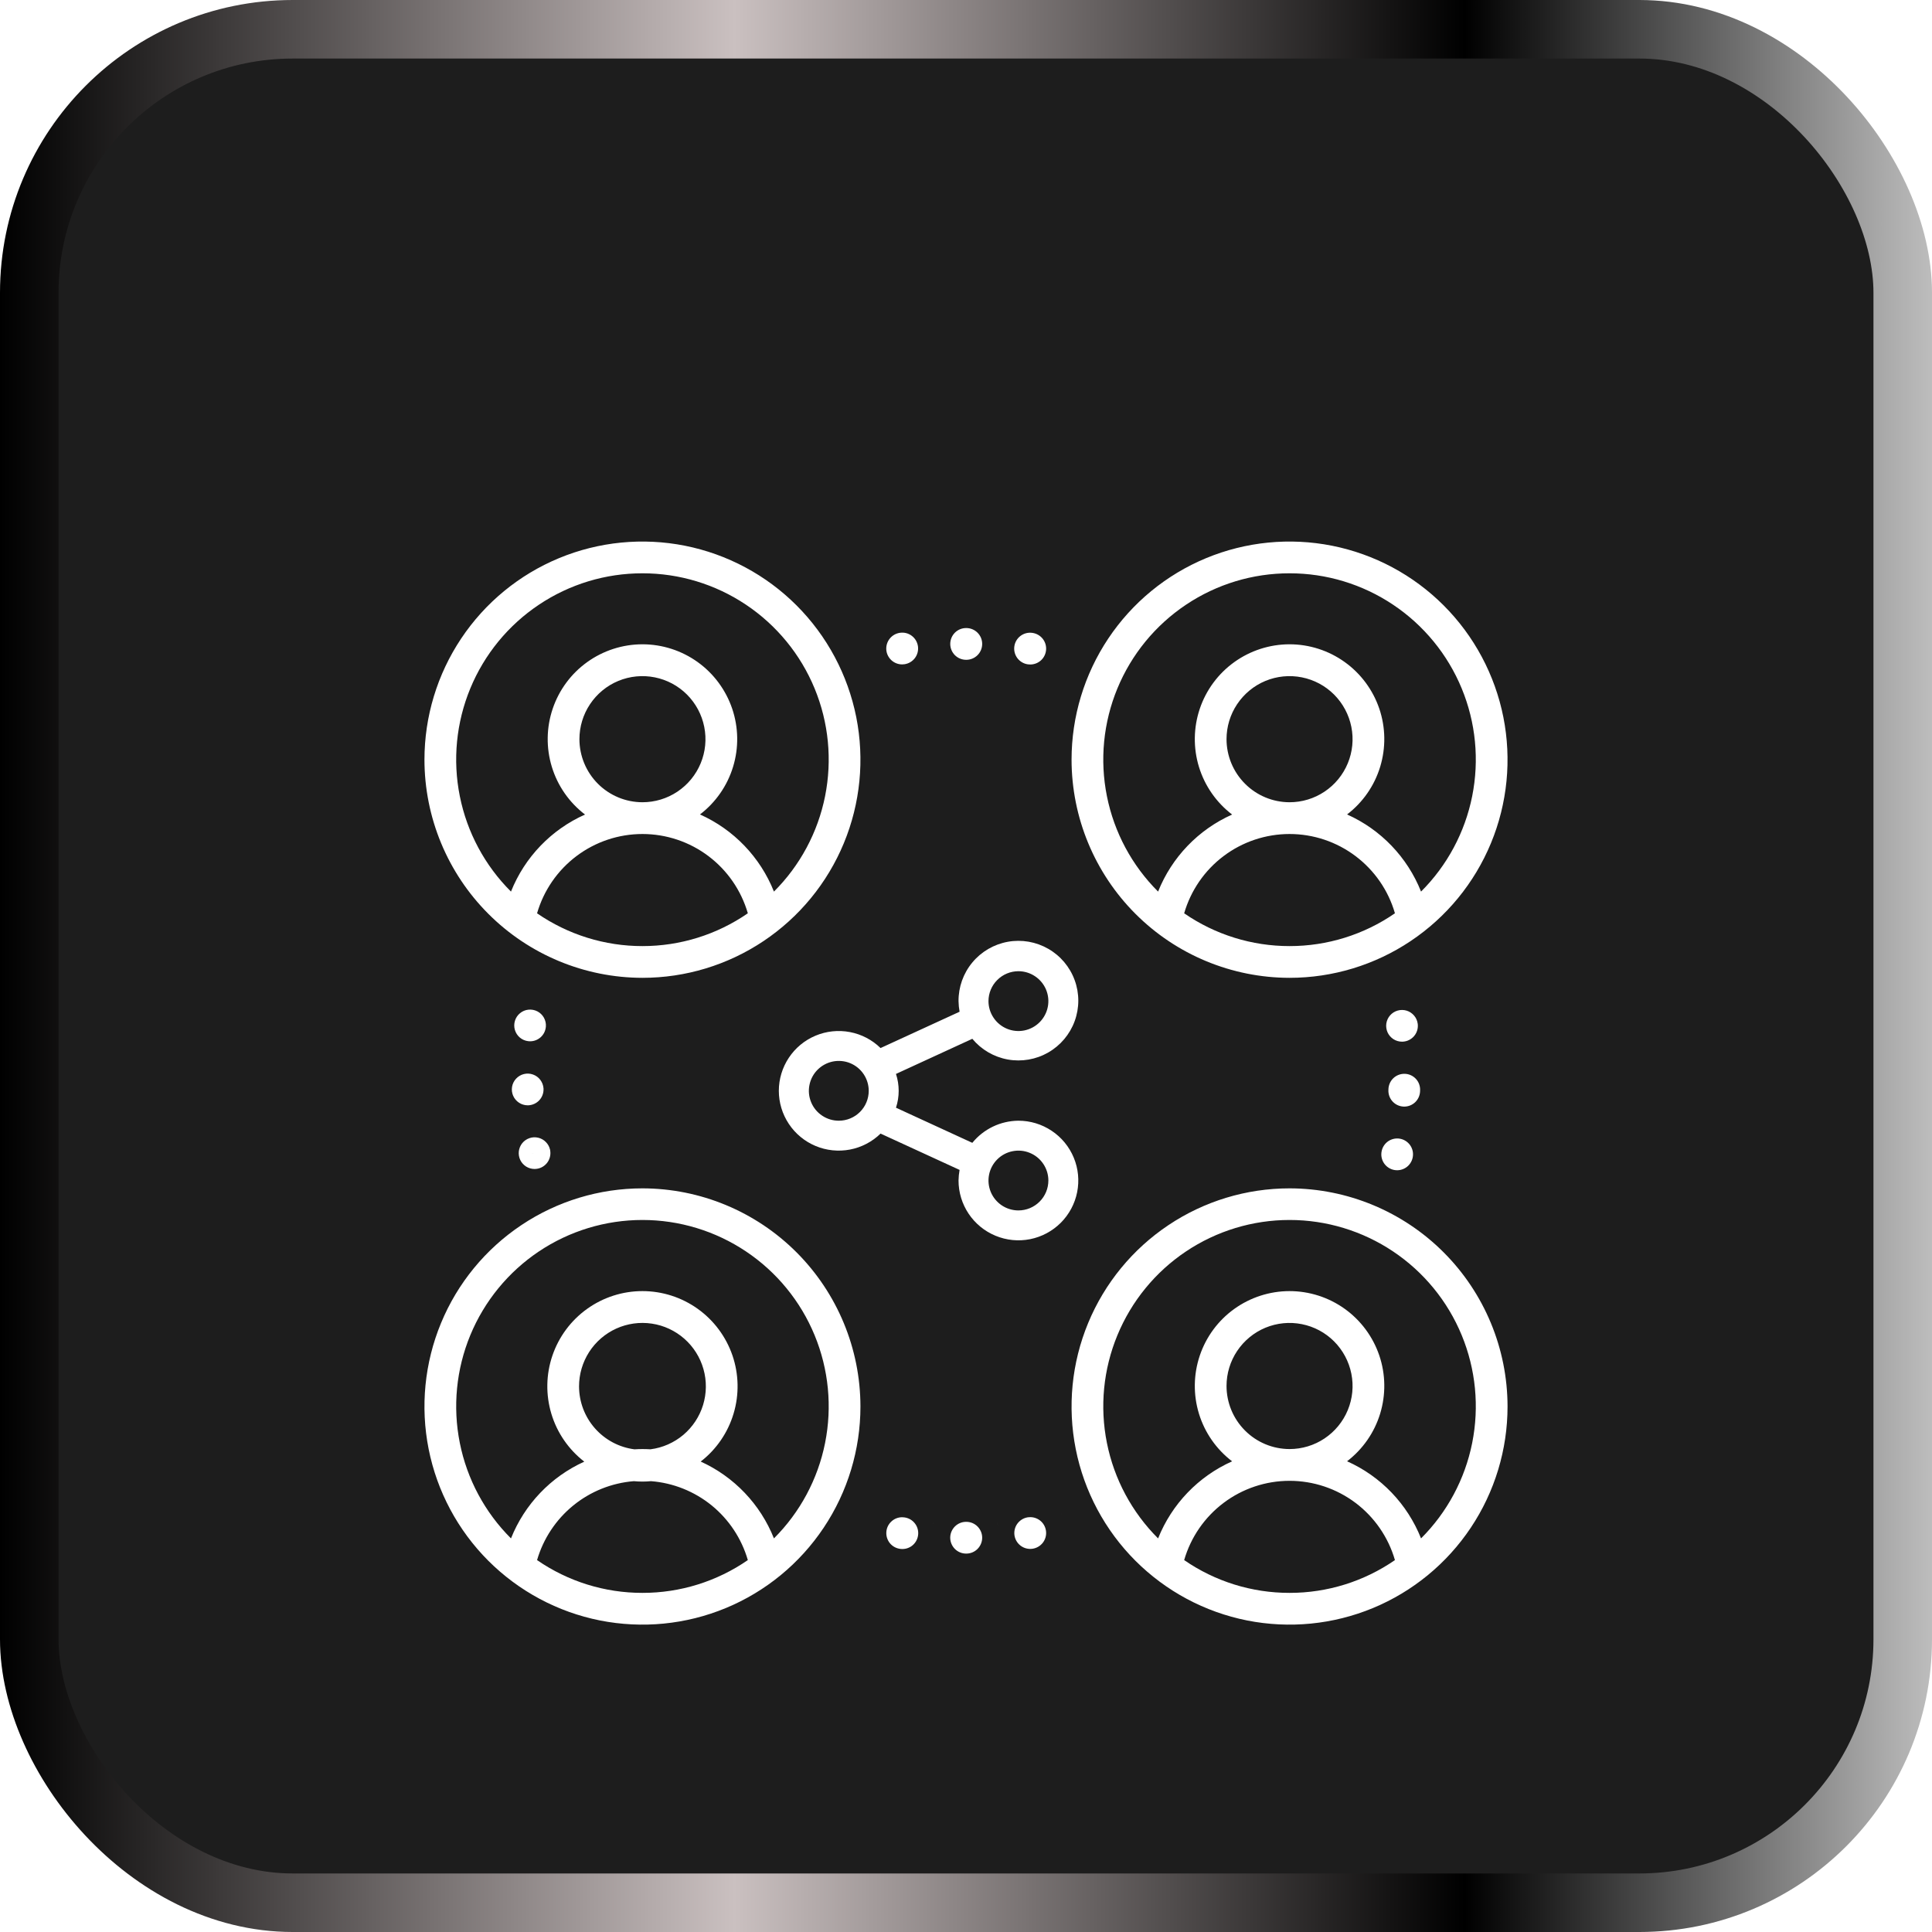
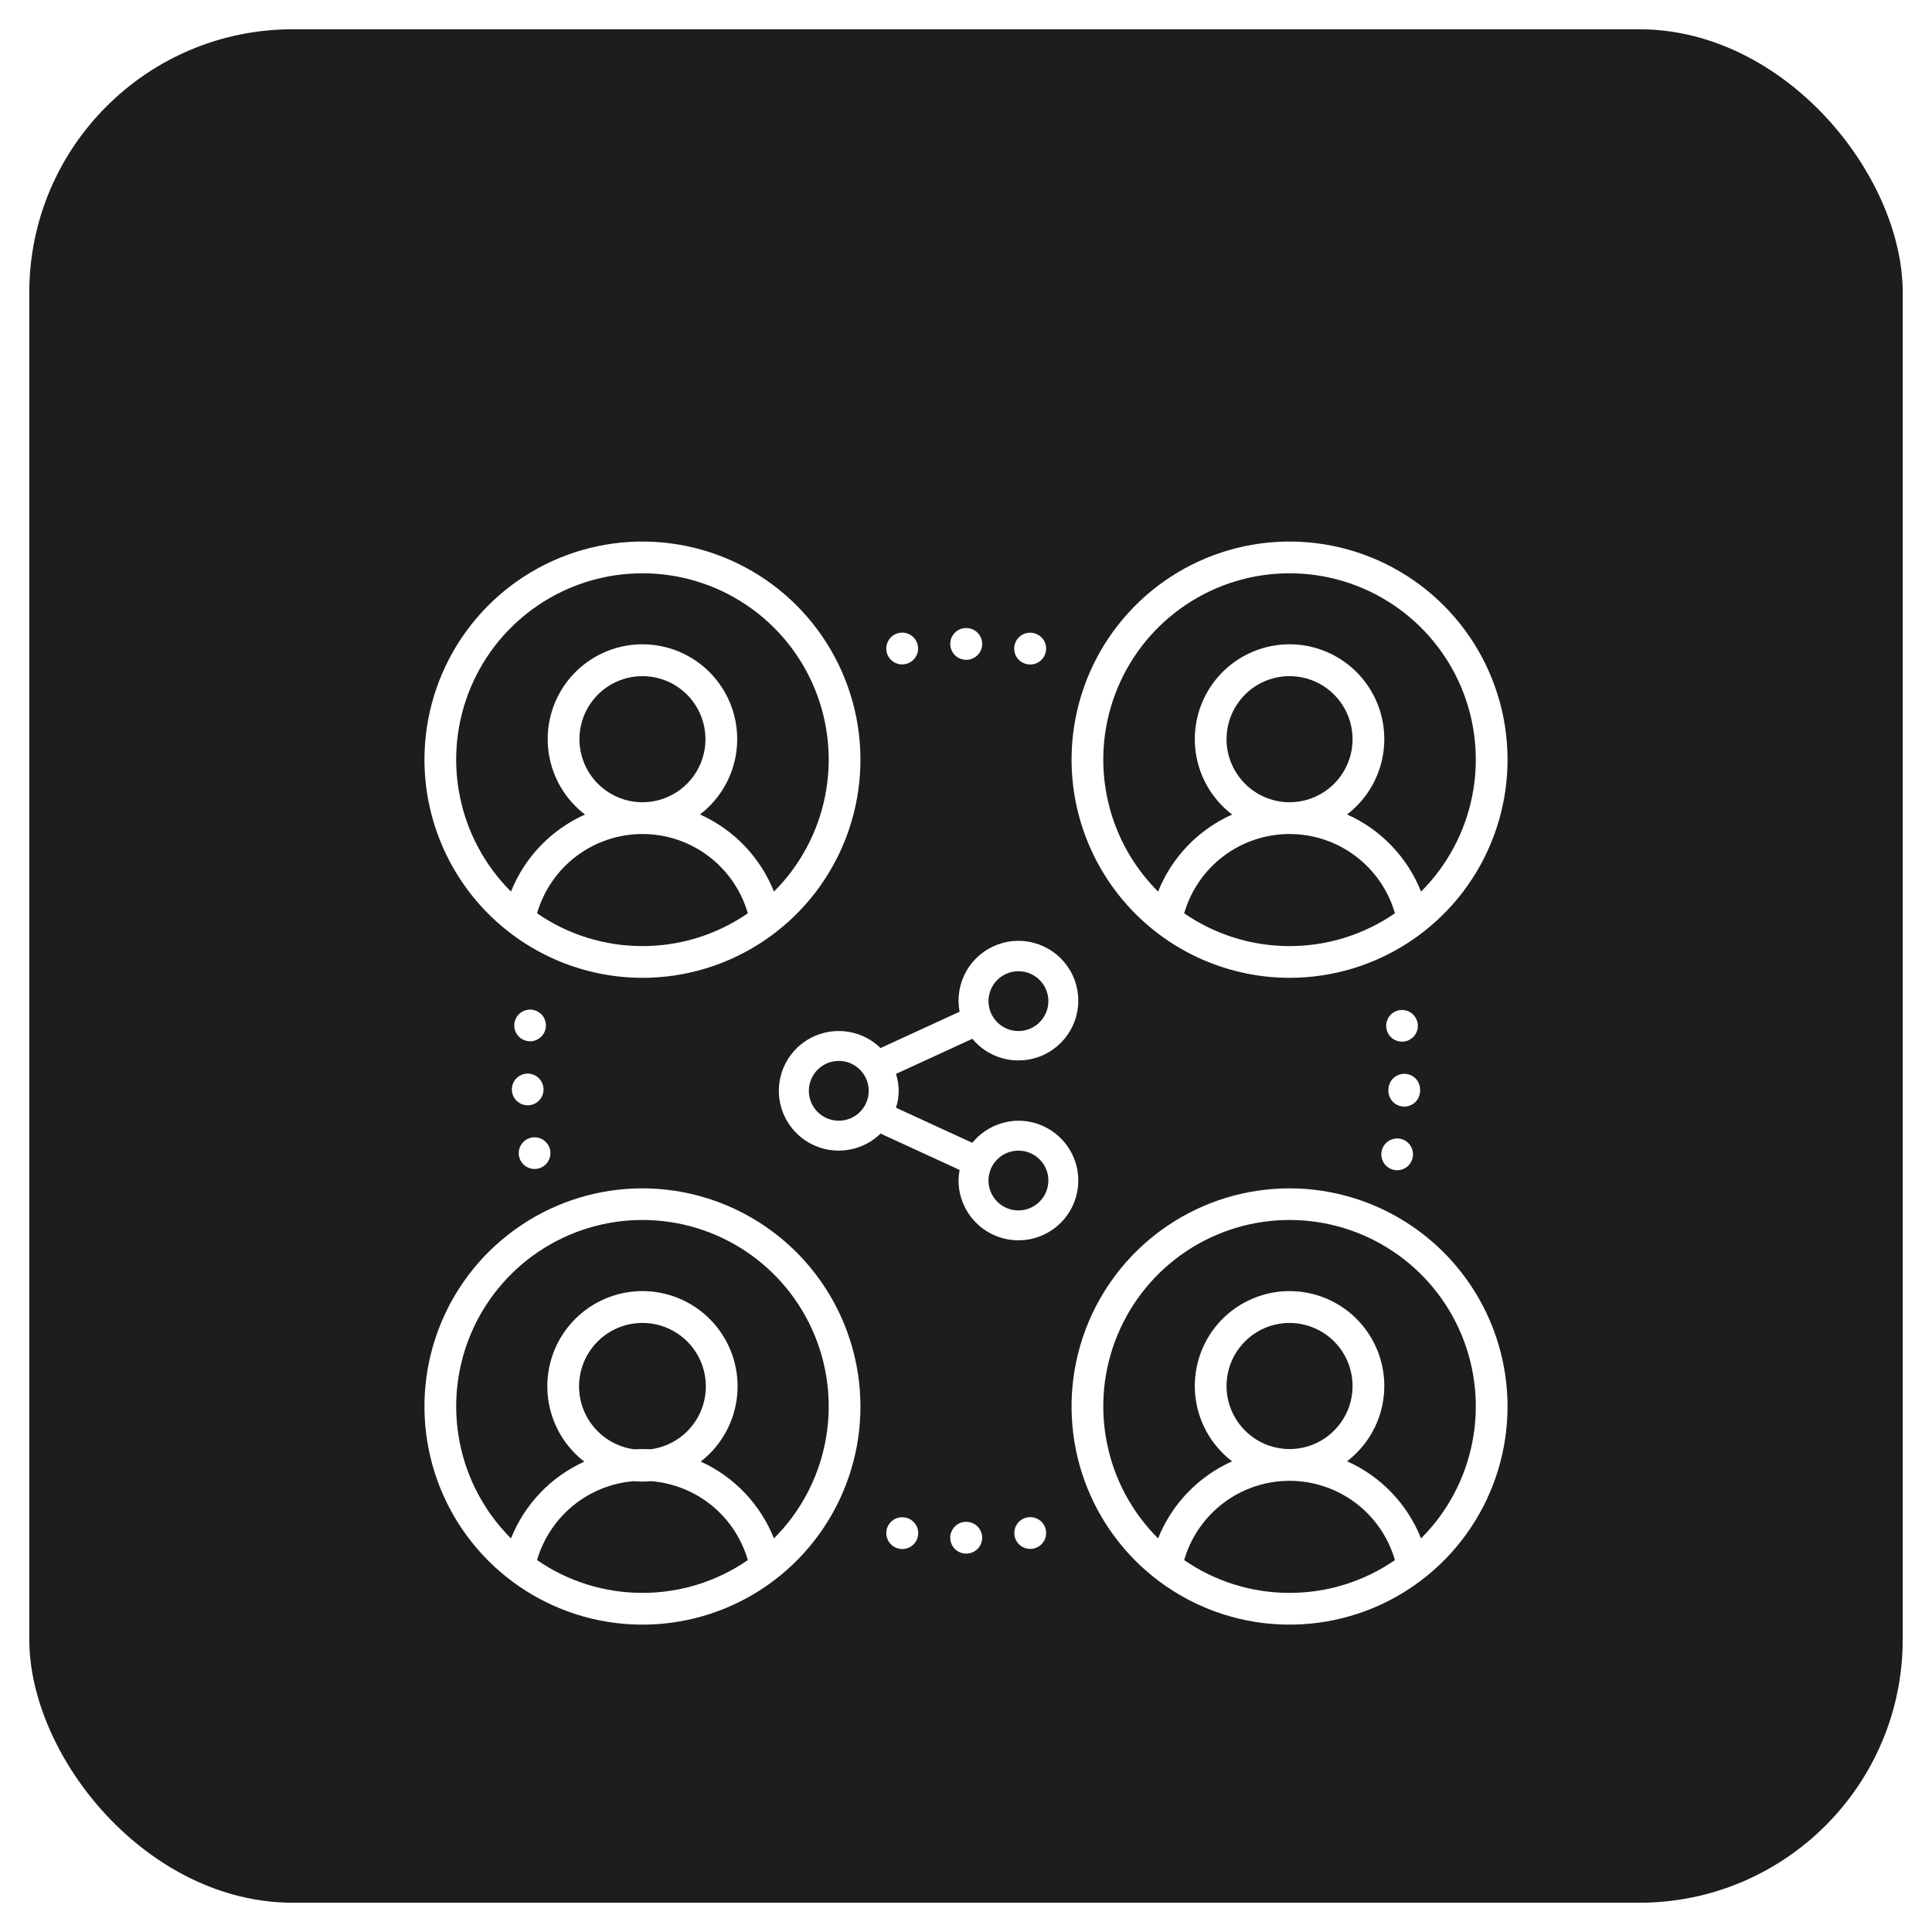
<svg xmlns="http://www.w3.org/2000/svg" width="66" height="66" viewBox="0 0 66 66" fill="none">
  <rect x="1" y="1" width="64" height="64" rx="9" fill="#1D1D1D" />
-   <rect x="1" y="1" width="64" height="64" rx="9" stroke="url(#paint0_linear_1255_53923)" stroke-width="2" />
  <g filter="url(#filter0_d_1255_53923)">
    <path d="M35.109 18.694L35.116 18.695C35.142 18.698 35.169 18.7 35.196 18.7C35.333 18.7 35.464 18.648 35.565 18.555C35.665 18.462 35.726 18.334 35.736 18.197C35.746 18.061 35.704 17.925 35.618 17.818C35.532 17.712 35.409 17.641 35.274 17.621L35.267 17.62C35.124 17.599 34.98 17.636 34.864 17.722C34.749 17.808 34.672 17.936 34.652 18.078C34.631 18.22 34.667 18.365 34.753 18.481C34.839 18.596 34.967 18.673 35.109 18.694ZM33.004 18.54H33.011C33.154 18.54 33.292 18.483 33.394 18.381C33.496 18.279 33.553 18.141 33.553 17.997C33.553 17.854 33.496 17.716 33.394 17.614C33.292 17.512 33.154 17.455 33.011 17.455H33.004C32.86 17.455 32.722 17.512 32.62 17.614C32.519 17.716 32.462 17.854 32.462 17.997C32.462 18.141 32.519 18.279 32.62 18.381C32.722 18.483 32.86 18.54 33.004 18.54ZM30.818 18.697C30.845 18.697 30.872 18.695 30.898 18.691L30.905 18.69C31.046 18.668 31.173 18.591 31.258 18.476C31.343 18.361 31.379 18.217 31.358 18.075C31.337 17.934 31.262 17.806 31.147 17.72C31.033 17.634 30.889 17.597 30.747 17.617L30.74 17.618C30.605 17.638 30.482 17.708 30.396 17.815C30.31 17.922 30.268 18.057 30.277 18.194C30.287 18.331 30.349 18.459 30.449 18.552C30.549 18.645 30.681 18.697 30.818 18.697ZM47.894 31.585C47.91 31.585 47.926 31.585 47.941 31.583C48.012 31.577 48.081 31.557 48.144 31.524C48.207 31.491 48.263 31.447 48.309 31.392C48.355 31.338 48.389 31.275 48.411 31.207C48.432 31.139 48.44 31.068 48.434 30.997L48.431 30.973C48.418 30.87 48.375 30.773 48.308 30.694C48.24 30.614 48.152 30.556 48.052 30.525C47.953 30.495 47.846 30.494 47.746 30.523C47.646 30.551 47.557 30.608 47.488 30.686C47.419 30.764 47.375 30.861 47.359 30.964C47.344 31.067 47.359 31.172 47.401 31.267C47.444 31.362 47.514 31.442 47.601 31.499C47.688 31.555 47.79 31.585 47.894 31.585ZM44.053 29.404C45.526 29.404 46.966 28.967 48.19 28.148C49.415 27.329 50.369 26.166 50.933 24.804C51.497 23.442 51.644 21.944 51.357 20.498C51.069 19.053 50.36 17.725 49.319 16.683C48.277 15.64 46.95 14.931 45.506 14.643C44.061 14.356 42.564 14.503 41.203 15.067C39.842 15.631 38.679 16.587 37.861 17.812C37.043 19.037 36.606 20.478 36.606 21.952C36.608 23.928 37.394 25.822 38.79 27.219C40.186 28.616 42.079 29.402 44.053 29.404ZM44.053 28.32C42.767 28.321 41.511 27.93 40.453 27.2C40.679 26.419 41.152 25.732 41.801 25.244C42.45 24.755 43.241 24.491 44.053 24.491C44.865 24.491 45.656 24.755 46.305 25.244C46.954 25.732 47.428 26.418 47.653 27.199C46.595 27.93 45.339 28.321 44.053 28.32ZM41.9 21.252C41.9 20.826 42.026 20.409 42.263 20.055C42.5 19.701 42.836 19.424 43.229 19.261C43.623 19.098 44.055 19.056 44.473 19.139C44.891 19.222 45.274 19.427 45.575 19.728C45.876 20.03 46.081 20.414 46.164 20.831C46.248 21.249 46.205 21.683 46.042 22.076C45.879 22.47 45.603 22.806 45.249 23.043C44.895 23.28 44.479 23.406 44.053 23.406C43.482 23.405 42.935 23.178 42.532 22.774C42.128 22.37 41.901 21.823 41.9 21.252ZM44.053 15.585C45.312 15.584 46.543 15.957 47.59 16.658C48.637 17.358 49.453 18.353 49.934 19.518C50.415 20.682 50.539 21.963 50.292 23.199C50.045 24.434 49.437 25.569 48.545 26.458C48.078 25.284 47.171 24.338 46.018 23.823C46.556 23.412 46.952 22.842 47.149 22.194C47.346 21.546 47.336 20.852 47.119 20.21C46.901 19.569 46.489 19.011 45.938 18.617C45.388 18.222 44.728 18.01 44.051 18.01C43.374 18.011 42.714 18.224 42.164 18.619C41.614 19.014 41.202 19.572 40.986 20.214C40.77 20.856 40.76 21.55 40.958 22.198C41.156 22.846 41.553 23.415 42.091 23.826C40.938 24.34 40.03 25.285 39.562 26.458C38.67 25.569 38.061 24.435 37.814 23.199C37.566 21.964 37.691 20.683 38.172 19.518C38.653 18.353 39.469 17.358 40.516 16.658C41.563 15.957 42.794 15.584 44.053 15.585ZM48.511 33.292L48.512 33.27C48.512 33.267 48.512 33.265 48.512 33.262L48.512 33.262L48.513 33.239C48.515 33.168 48.503 33.098 48.478 33.031C48.453 32.965 48.415 32.904 48.366 32.852C48.317 32.801 48.259 32.759 48.194 32.73C48.129 32.701 48.06 32.685 47.989 32.683C47.983 32.683 47.977 32.683 47.972 32.683C47.832 32.683 47.697 32.738 47.596 32.835C47.496 32.932 47.437 33.065 47.431 33.205C47.431 33.212 47.431 33.218 47.431 33.224L47.43 33.236C47.424 33.378 47.473 33.518 47.569 33.624C47.664 33.73 47.798 33.794 47.94 33.802C47.95 33.803 47.961 33.803 47.971 33.803C48.109 33.803 48.242 33.75 48.343 33.655C48.443 33.56 48.503 33.43 48.511 33.292ZM44.053 36.596C42.58 36.596 41.14 37.033 39.916 37.852C38.691 38.671 37.737 39.834 37.173 41.196C36.609 42.558 36.462 44.056 36.749 45.502C37.036 46.947 37.746 48.275 38.787 49.317C39.829 50.359 41.156 51.069 42.6 51.357C44.045 51.644 45.542 51.497 46.903 50.933C48.264 50.369 49.427 49.414 50.245 48.188C51.063 46.963 51.5 45.522 51.5 44.048C51.498 42.072 50.712 40.178 49.316 38.781C47.92 37.384 46.027 36.598 44.053 36.596ZM44.053 50.415C42.767 50.417 41.511 50.026 40.453 49.295C40.679 48.514 41.152 47.828 41.801 47.34C42.45 46.851 43.241 46.587 44.053 46.587C44.865 46.587 45.656 46.851 46.305 47.339C46.954 47.828 47.427 48.514 47.653 49.295C46.595 50.026 45.339 50.417 44.053 50.415ZM41.9 43.348C41.9 42.922 42.026 42.505 42.263 42.151C42.5 41.797 42.836 41.52 43.229 41.357C43.623 41.194 44.055 41.152 44.473 41.235C44.891 41.318 45.274 41.523 45.575 41.824C45.876 42.126 46.081 42.51 46.164 42.927C46.248 43.345 46.205 43.778 46.042 44.172C45.879 44.566 45.603 44.902 45.249 45.139C44.895 45.376 44.479 45.502 44.053 45.502C43.482 45.501 42.935 45.274 42.532 44.87C42.128 44.466 41.901 43.919 41.9 43.348ZM48.545 48.554C48.078 47.38 47.172 46.434 46.018 45.919C46.556 45.507 46.952 44.938 47.149 44.289C47.346 43.641 47.336 42.948 47.119 42.306C46.901 41.664 46.489 41.107 45.938 40.712C45.388 40.318 44.728 40.106 44.051 40.106C43.374 40.107 42.714 40.32 42.164 40.715C41.614 41.11 41.202 41.668 40.986 42.31C40.77 42.952 40.76 43.646 40.958 44.294C41.156 44.941 41.553 45.511 42.091 45.921C40.938 46.436 40.03 47.381 39.562 48.554C38.67 47.665 38.061 46.53 37.814 45.294C37.566 44.059 37.691 42.777 38.172 41.613C38.653 40.448 39.468 39.452 40.515 38.751C41.562 38.05 42.793 37.676 44.053 37.676C45.312 37.676 46.543 38.05 47.59 38.751C48.637 39.451 49.453 40.447 49.934 41.612C50.415 42.777 50.539 44.058 50.292 45.294C50.045 46.53 49.437 47.664 48.545 48.554ZM47.198 35.332C47.17 35.473 47.2 35.618 47.279 35.737C47.359 35.856 47.482 35.939 47.623 35.967C47.763 35.995 47.908 35.966 48.028 35.887C48.147 35.808 48.23 35.685 48.259 35.545L48.263 35.523C48.287 35.382 48.254 35.238 48.172 35.121C48.089 35.005 47.965 34.925 47.824 34.9C47.684 34.875 47.54 34.907 47.422 34.987C47.305 35.068 47.224 35.192 47.198 35.332ZM35.196 47.828C35.169 47.828 35.142 47.83 35.116 47.833L35.109 47.834C34.968 47.856 34.841 47.934 34.756 48.049C34.671 48.164 34.636 48.308 34.656 48.449C34.677 48.591 34.753 48.718 34.867 48.804C34.981 48.89 35.125 48.927 35.267 48.908L35.274 48.907C35.409 48.887 35.532 48.816 35.618 48.71C35.704 48.603 35.746 48.467 35.736 48.331C35.726 48.194 35.665 48.066 35.565 47.973C35.464 47.88 35.333 47.828 35.196 47.828ZM21.947 36.596C20.474 36.596 19.034 37.033 17.81 37.852C16.585 38.671 15.63 39.834 15.067 41.196C14.503 42.558 14.356 44.056 14.643 45.502C14.93 46.947 15.64 48.275 16.681 49.317C17.723 50.359 19.05 51.069 20.494 51.357C21.939 51.644 23.436 51.497 24.797 50.933C26.158 50.369 27.321 49.414 28.139 48.188C28.957 46.963 29.394 45.522 29.394 44.048C29.392 42.072 28.606 40.178 27.21 38.781C25.814 37.384 23.921 36.598 21.947 36.596ZM21.947 50.415C20.661 50.417 19.405 50.026 18.347 49.295C18.56 48.564 18.99 47.914 19.58 47.432C20.17 46.951 20.893 46.66 21.652 46.599C21.75 46.608 21.848 46.613 21.947 46.613C22.046 46.613 22.144 46.608 22.24 46.599C23 46.658 23.724 46.949 24.315 47.43C24.905 47.912 25.335 48.563 25.547 49.295C24.489 50.026 23.233 50.417 21.947 50.415ZM19.781 43.361C19.781 42.944 19.901 42.536 20.127 42.185C20.353 41.835 20.675 41.557 21.055 41.385C21.434 41.214 21.855 41.155 22.268 41.217C22.68 41.278 23.065 41.458 23.378 41.733C23.691 42.009 23.918 42.369 24.031 42.77C24.145 43.171 24.14 43.597 24.018 43.996C23.896 44.394 23.661 44.749 23.343 45.018C23.024 45.286 22.634 45.458 22.221 45.51C22.13 45.505 22.038 45.502 21.947 45.502C21.856 45.502 21.765 45.505 21.675 45.511C21.152 45.444 20.672 45.189 20.323 44.793C19.974 44.397 19.782 43.888 19.781 43.361ZM26.439 48.554C25.975 47.388 25.078 46.447 23.937 45.929C24.473 45.514 24.866 44.941 25.06 44.291C25.255 43.642 25.241 42.947 25.022 42.305C24.802 41.663 24.387 41.106 23.836 40.712C23.284 40.317 22.623 40.106 21.945 40.106C21.267 40.106 20.606 40.319 20.055 40.714C19.503 41.109 19.09 41.667 18.871 42.309C18.652 42.951 18.64 43.646 18.835 44.295C19.03 44.945 19.424 45.517 19.96 45.932C18.818 46.449 17.921 47.389 17.456 48.554C16.564 47.665 15.955 46.53 15.708 45.294C15.461 44.059 15.585 42.777 16.066 41.612C16.547 40.448 17.363 39.452 18.409 38.751C19.456 38.05 20.687 37.676 21.947 37.676C23.206 37.676 24.437 38.05 25.484 38.751C26.531 39.451 27.347 40.447 27.828 41.612C28.309 42.777 28.433 44.058 28.186 45.294C27.939 46.53 27.331 47.664 26.439 48.554ZM33.011 47.988H33.003C32.86 47.988 32.722 48.045 32.62 48.147C32.519 48.249 32.461 48.387 32.461 48.53C32.461 48.674 32.519 48.812 32.62 48.914C32.722 49.016 32.86 49.073 33.003 49.073H33.011C33.154 49.073 33.292 49.016 33.394 48.914C33.495 48.812 33.553 48.674 33.553 48.53C33.553 48.387 33.495 48.249 33.394 48.147C33.292 48.045 33.154 47.988 33.011 47.988ZM34.082 48.087L34.083 48.096L34.077 47.99L34.082 48.087ZM30.905 47.838L30.898 47.837C30.871 47.833 30.845 47.831 30.818 47.831C30.681 47.831 30.55 47.883 30.45 47.977C30.349 48.07 30.288 48.198 30.279 48.334C30.269 48.471 30.311 48.606 30.396 48.713C30.482 48.82 30.605 48.89 30.74 48.91L30.747 48.911C30.89 48.932 31.034 48.896 31.15 48.81C31.265 48.724 31.341 48.596 31.362 48.453C31.383 48.311 31.347 48.166 31.261 48.051C31.175 47.935 31.047 47.859 30.905 47.838ZM31.88 48.061L31.886 47.986L31.88 48.056L31.88 48.061ZM36.255 47.733L36.256 47.736L36.244 47.676L36.255 47.733ZM21.947 29.404C23.42 29.404 24.86 28.967 26.084 28.148C27.309 27.329 28.263 26.166 28.827 24.804C29.391 23.442 29.538 21.944 29.251 20.498C28.963 19.053 28.254 17.725 27.213 16.683C26.171 15.64 24.844 14.931 23.4 14.643C21.955 14.356 20.458 14.503 19.097 15.067C17.736 15.631 16.573 16.586 15.755 17.812C14.937 19.037 14.5 20.478 14.5 21.952C14.502 23.928 15.287 25.822 16.684 27.219C18.08 28.616 19.973 29.402 21.947 29.404ZM21.947 28.32C20.661 28.321 19.405 27.93 18.347 27.2C18.573 26.419 19.046 25.732 19.695 25.244C20.344 24.755 21.135 24.491 21.947 24.491C22.759 24.491 23.55 24.755 24.199 25.244C24.848 25.732 25.321 26.419 25.547 27.199C24.489 27.93 23.233 28.321 21.947 28.32ZM19.794 21.252C19.794 20.826 19.92 20.409 20.157 20.055C20.393 19.701 20.73 19.424 21.123 19.261C21.517 19.098 21.949 19.056 22.367 19.139C22.785 19.222 23.168 19.427 23.469 19.728C23.77 20.03 23.975 20.414 24.058 20.831C24.142 21.249 24.099 21.683 23.936 22.076C23.773 22.47 23.497 22.806 23.143 23.043C22.789 23.28 22.373 23.406 21.947 23.406C21.376 23.405 20.829 23.178 20.425 22.774C20.022 22.37 19.795 21.823 19.794 21.252ZM21.947 15.585C23.206 15.584 24.437 15.957 25.484 16.658C26.531 17.358 27.347 18.353 27.828 19.518C28.309 20.682 28.433 21.963 28.186 23.199C27.939 24.434 27.331 25.569 26.439 26.458C25.972 25.284 25.065 24.338 23.912 23.823C24.45 23.412 24.846 22.842 25.043 22.194C25.241 21.546 25.23 20.852 25.013 20.21C24.795 19.569 24.383 19.011 23.832 18.616C23.282 18.222 22.622 18.01 21.945 18.01C21.268 18.011 20.608 18.224 20.058 18.619C19.508 19.014 19.096 19.572 18.88 20.214C18.663 20.856 18.654 21.55 18.852 22.198C19.05 22.846 19.447 23.415 19.985 23.826C18.831 24.34 17.924 25.285 17.456 26.458C16.564 25.569 15.955 24.435 15.708 23.199C15.46 21.964 15.585 20.683 16.066 19.518C16.547 18.353 17.363 17.358 18.41 16.658C19.457 15.957 20.688 15.584 21.947 15.585ZM18.026 33.759C18.032 33.759 18.037 33.759 18.043 33.759C18.186 33.754 18.322 33.693 18.421 33.589C18.519 33.484 18.572 33.345 18.568 33.201L18.567 33.179C18.559 33.074 18.521 32.973 18.457 32.889C18.394 32.805 18.307 32.742 18.207 32.707C18.108 32.671 18 32.666 17.898 32.691C17.796 32.716 17.703 32.771 17.631 32.848C17.559 32.925 17.511 33.021 17.493 33.125C17.475 33.229 17.488 33.336 17.53 33.433C17.572 33.53 17.642 33.612 17.73 33.67C17.818 33.728 17.921 33.759 18.026 33.759ZM17.938 33.22L18.027 33.217L17.93 33.22L17.938 33.22ZM18.045 31.568C18.066 31.571 18.087 31.572 18.109 31.572C18.241 31.572 18.369 31.523 18.468 31.435C18.567 31.347 18.63 31.226 18.645 31.094L18.648 31.07C18.656 30.964 18.632 30.859 18.581 30.766C18.529 30.673 18.451 30.598 18.357 30.549C18.262 30.501 18.156 30.481 18.051 30.492C17.945 30.503 17.845 30.545 17.764 30.613C17.682 30.68 17.622 30.77 17.591 30.872C17.56 30.973 17.559 31.082 17.589 31.183C17.619 31.285 17.678 31.376 17.759 31.445C17.84 31.513 17.939 31.556 18.045 31.568ZM18.261 35.934C18.34 35.934 18.418 35.917 18.49 35.884C18.562 35.85 18.625 35.802 18.676 35.741C18.727 35.681 18.764 35.609 18.784 35.533C18.805 35.457 18.808 35.377 18.795 35.299L18.791 35.276C18.769 35.177 18.719 35.085 18.647 35.013C18.576 34.94 18.485 34.889 18.386 34.866C18.286 34.842 18.182 34.847 18.086 34.881C17.989 34.914 17.904 34.974 17.84 35.053C17.776 35.133 17.736 35.229 17.724 35.33C17.712 35.432 17.73 35.534 17.773 35.627C17.817 35.719 17.887 35.796 17.973 35.851C18.059 35.905 18.159 35.934 18.261 35.934ZM18.175 35.408L18.262 35.393L18.168 35.41L18.175 35.408Z" fill="white" />
    <path d="M34.791 34.285C34.489 34.288 34.191 34.356 33.919 34.487C33.646 34.618 33.406 34.807 33.216 35.041L30.608 33.841C30.731 33.466 30.731 33.062 30.608 32.687L33.216 31.487C33.524 31.858 33.953 32.108 34.427 32.194C34.901 32.279 35.391 32.195 35.809 31.955C36.227 31.715 36.547 31.336 36.712 30.884C36.878 30.431 36.878 29.935 36.712 29.483C36.547 29.03 36.227 28.651 35.809 28.412C35.391 28.172 34.901 28.087 34.427 28.173C33.952 28.259 33.523 28.509 33.216 28.88C32.908 29.251 32.742 29.718 32.745 30.2C32.747 30.322 32.759 30.443 32.781 30.562L30.081 31.803C29.794 31.522 29.429 31.332 29.034 31.257C28.638 31.182 28.229 31.225 27.858 31.381C27.487 31.537 27.17 31.799 26.948 32.134C26.725 32.469 26.606 32.862 26.606 33.264C26.606 33.666 26.725 34.059 26.948 34.394C27.17 34.729 27.487 34.991 27.858 35.147C28.229 35.303 28.638 35.346 29.034 35.271C29.429 35.196 29.794 35.006 30.081 34.725L32.781 35.966C32.759 36.085 32.747 36.207 32.745 36.328C32.745 36.732 32.865 37.127 33.09 37.463C33.315 37.799 33.635 38.061 34.008 38.215C34.382 38.37 34.793 38.411 35.19 38.332C35.587 38.253 35.951 38.058 36.237 37.773C36.523 37.487 36.718 37.123 36.797 36.727C36.876 36.331 36.836 35.92 36.681 35.547C36.526 35.173 36.264 34.854 35.927 34.63C35.591 34.405 35.196 34.285 34.791 34.285ZM34.791 29.178C34.993 29.178 35.191 29.238 35.359 29.351C35.527 29.463 35.658 29.622 35.736 29.809C35.813 29.996 35.834 30.201 35.794 30.399C35.755 30.597 35.657 30.779 35.514 30.922C35.371 31.065 35.189 31.162 34.99 31.202C34.792 31.241 34.587 31.221 34.4 31.144C34.213 31.066 34.053 30.935 33.941 30.767C33.828 30.599 33.768 30.402 33.768 30.2C33.768 29.929 33.876 29.669 34.068 29.478C34.26 29.286 34.52 29.178 34.791 29.178ZM28.655 34.285C28.452 34.285 28.255 34.226 28.087 34.113C27.918 34.001 27.787 33.842 27.71 33.655C27.632 33.468 27.612 33.263 27.652 33.065C27.691 32.867 27.788 32.685 27.931 32.542C28.075 32.399 28.257 32.302 28.455 32.262C28.654 32.223 28.859 32.243 29.046 32.32C29.233 32.398 29.393 32.529 29.505 32.697C29.617 32.865 29.677 33.062 29.677 33.264C29.677 33.535 29.57 33.795 29.378 33.986C29.186 34.178 28.926 34.285 28.655 34.285ZM34.791 37.35C34.589 37.35 34.391 37.29 34.223 37.178C34.055 37.065 33.923 36.906 33.846 36.719C33.769 36.532 33.748 36.327 33.788 36.129C33.827 35.931 33.925 35.749 34.068 35.606C34.211 35.463 34.393 35.366 34.591 35.327C34.79 35.287 34.995 35.307 35.182 35.385C35.369 35.462 35.529 35.593 35.641 35.761C35.754 35.929 35.814 36.126 35.814 36.328C35.814 36.599 35.706 36.859 35.514 37.05C35.322 37.242 35.062 37.35 34.791 37.35Z" fill="white" />
  </g>
  <defs>
    <filter id="filter0_d_1255_53923" x="10.5" y="14.5" width="45" height="45" filterUnits="userSpaceOnUse" color-interpolation-filters="sRGB">
      <feFlood flood-opacity="0" result="BackgroundImageFix" />
      <feColorMatrix in="SourceAlpha" type="matrix" values="0 0 0 0 0 0 0 0 0 0 0 0 0 0 0 0 0 0 127 0" result="hardAlpha" />
      <feOffset dy="4" />
      <feGaussianBlur stdDeviation="2" />
      <feComposite in2="hardAlpha" operator="out" />
      <feColorMatrix type="matrix" values="0 0 0 0 0 0 0 0 0 0 0 0 0 0 0 0 0 0 0.8 0" />
      <feBlend mode="normal" in2="BackgroundImageFix" result="effect1_dropShadow_1255_53923" />
      <feBlend mode="normal" in="SourceGraphic" in2="effect1_dropShadow_1255_53923" result="shape" />
    </filter>
    <linearGradient id="paint0_linear_1255_53923" x1="0" y1="33" x2="66" y2="33" gradientUnits="userSpaceOnUse">
      <stop />
      <stop offset="0.38" stop-color="#CAC0C0" />
      <stop offset="0.758" />
      <stop offset="1" stop-color="#BDBDBD" />
    </linearGradient>
  </defs>
</svg>